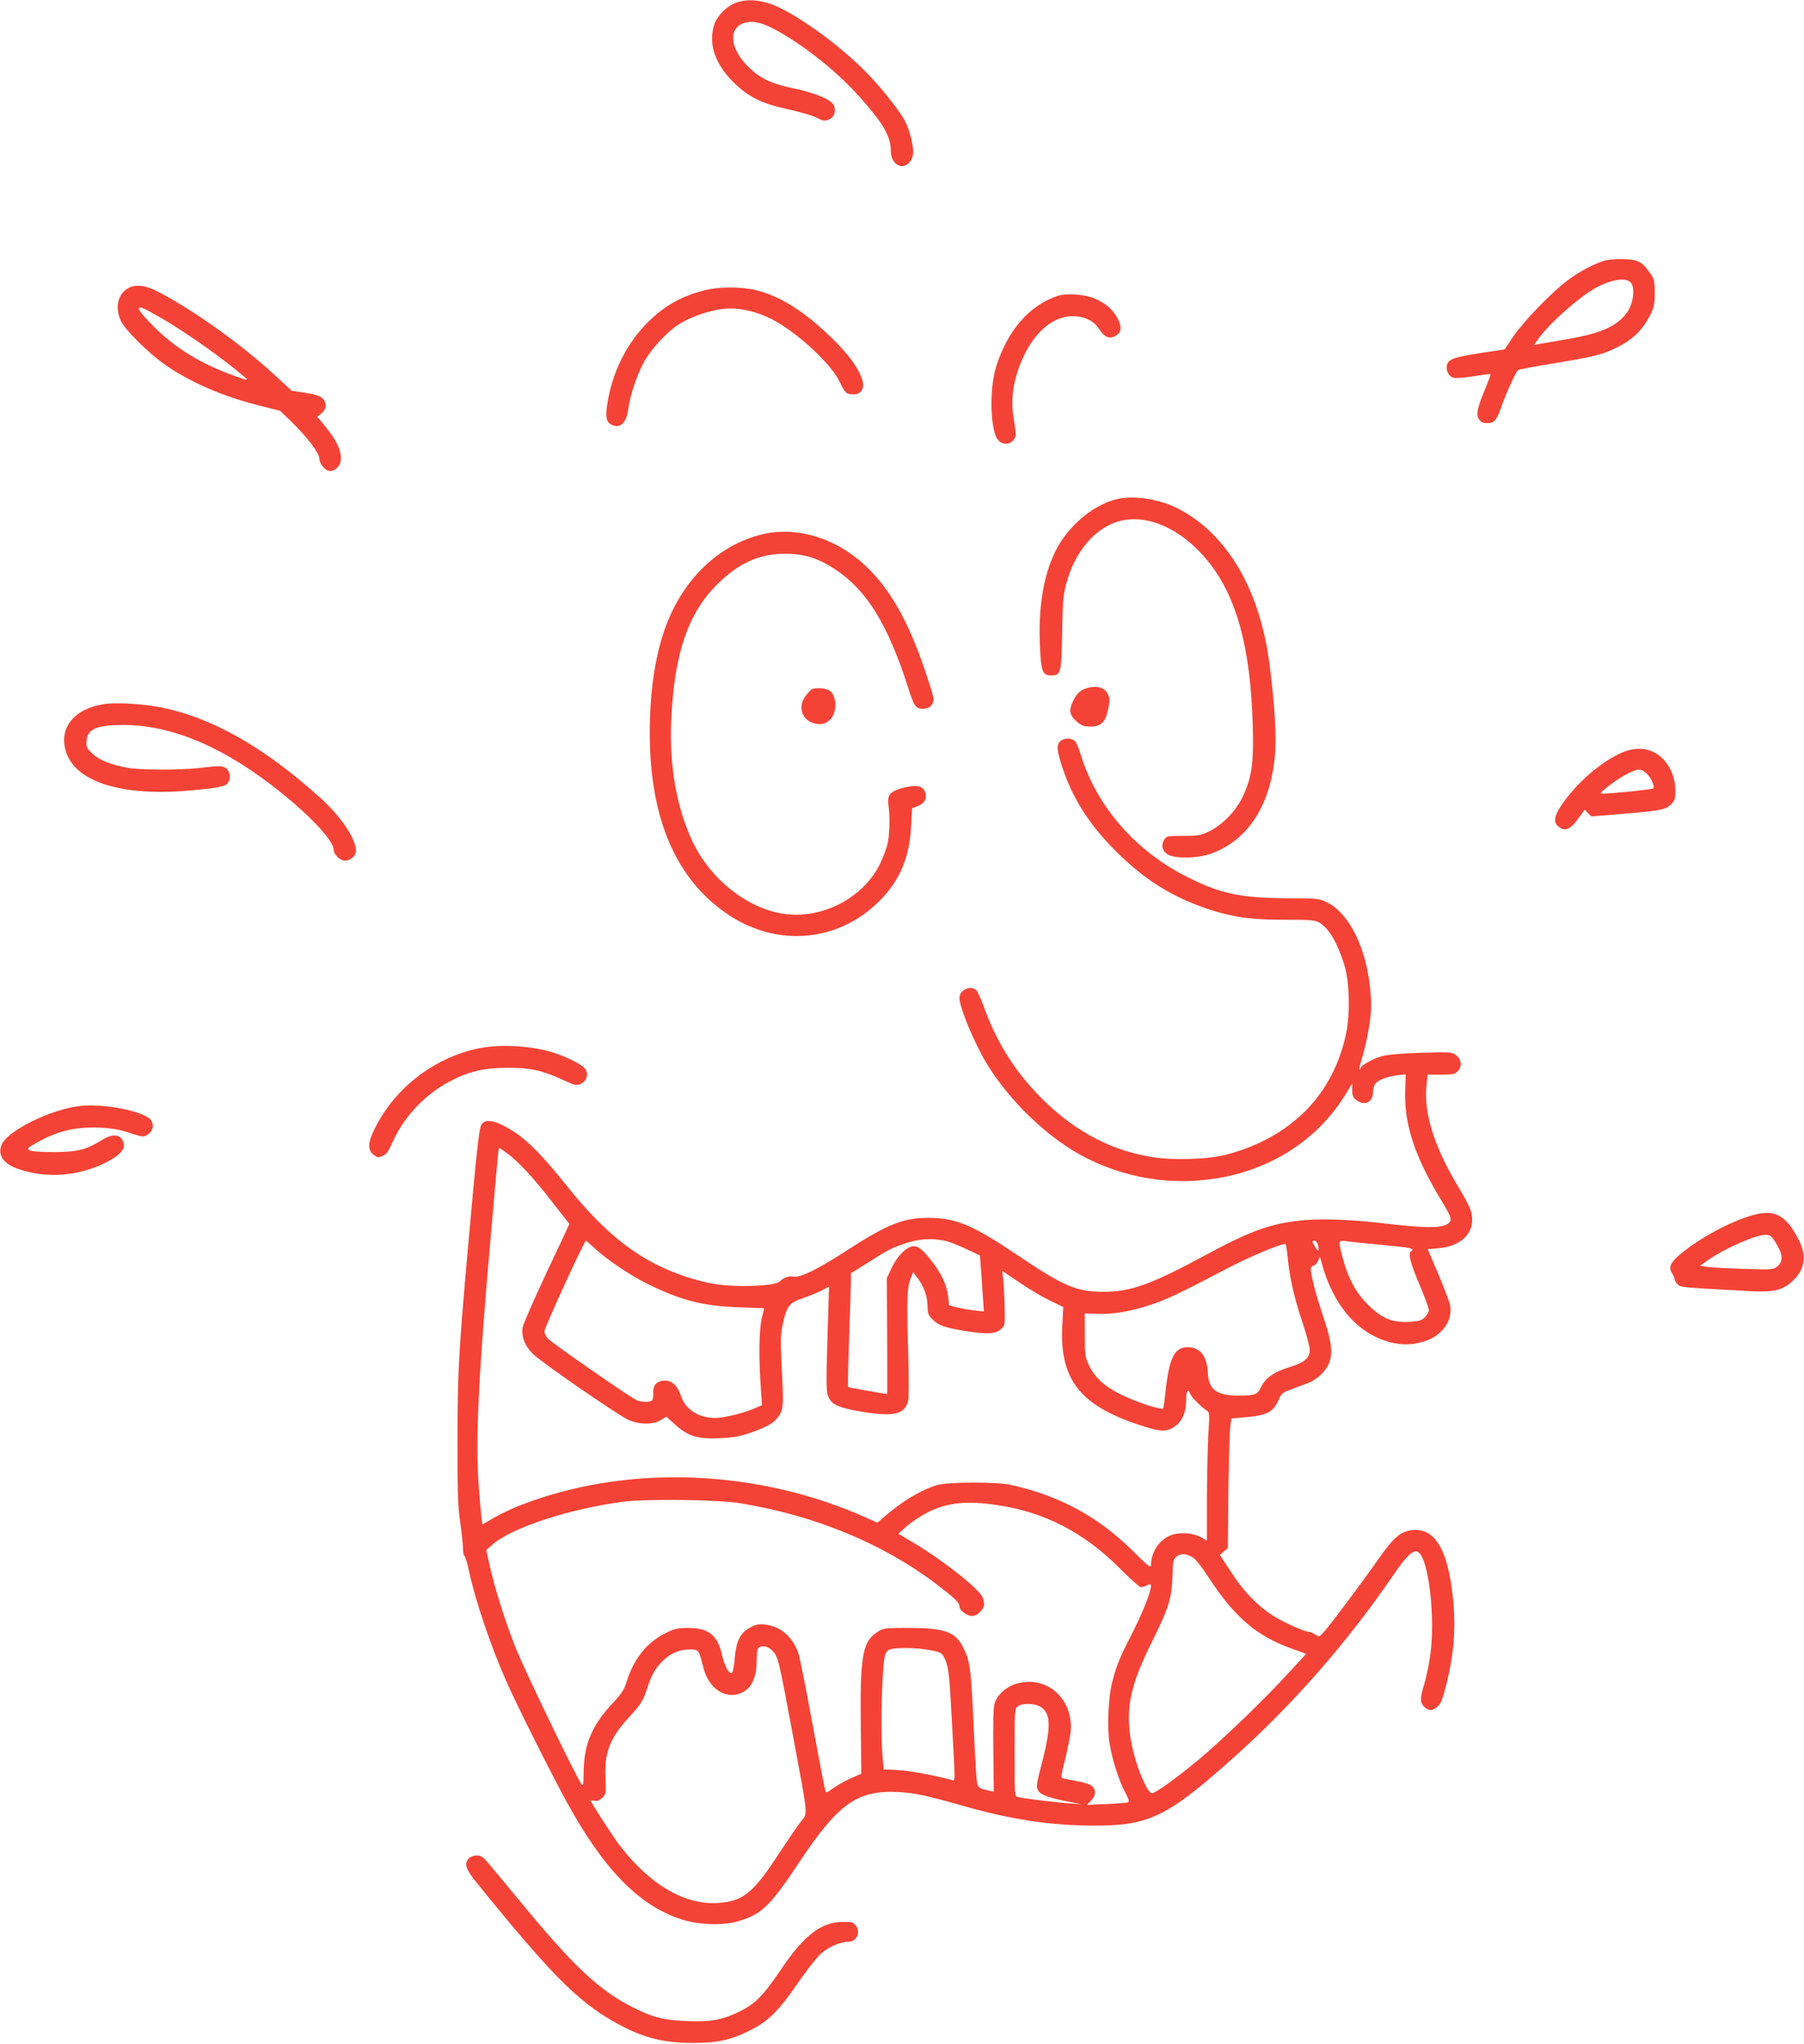
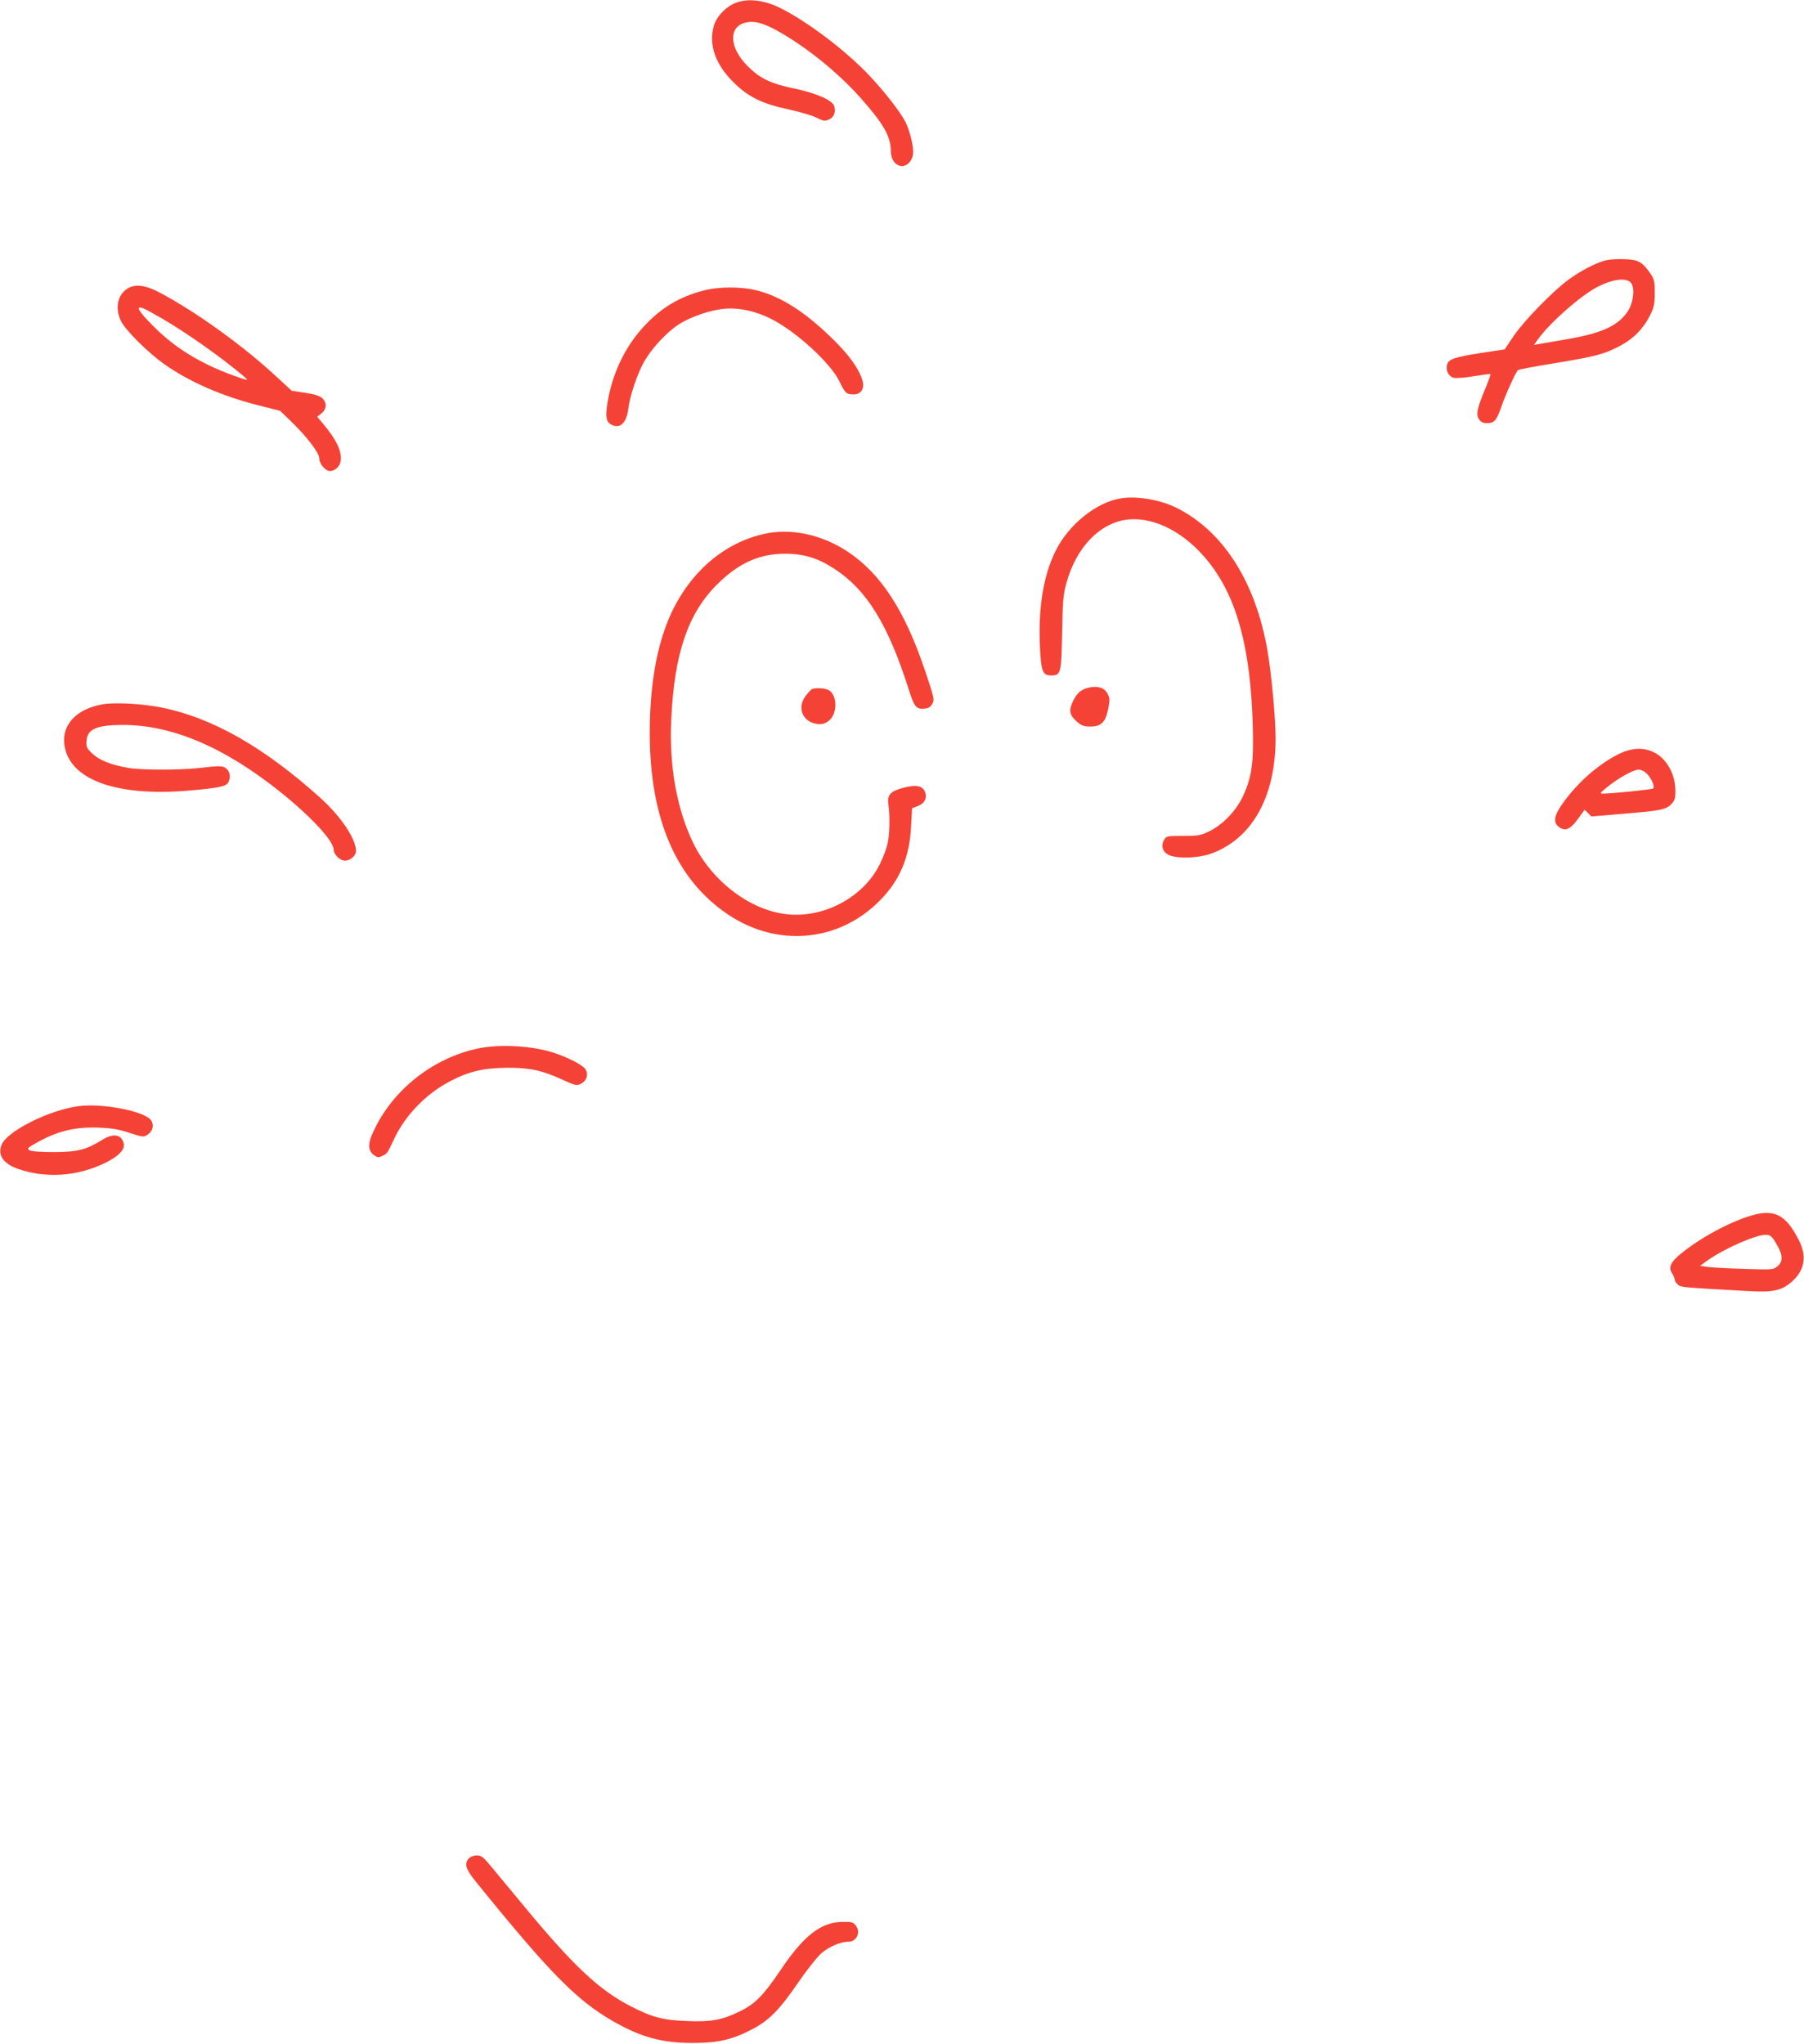
<svg xmlns="http://www.w3.org/2000/svg" version="1.0" width="1130pt" height="1280pt" viewBox="0 0 1130 1280" preserveAspectRatio="xMidYMid meet">
  <g transform="translate(0,1280) scale(0.1,-0.1)" fill="#f44336" stroke="none">
    <path d="M4611 12783 c-62 -22 -124 -87 -140 -146 -33 -118 10 -240 123 -352 94 -93 180 -135 345 -170 69 -15 147 -38 174 -51 43 -22 53 -24 78 -13 32 13 45 44 35 83 -9 37 -110 82 -248 111 -150 31 -217 63 -294 140 -117 116 -123 249 -12 274 54 12 110 -3 203 -55 178 -100 377 -261 516 -418 143 -161 189 -241 189 -331 0 -54 30 -95 70 -95 38 0 70 41 70 89 0 47 -24 141 -50 190 -29 58 -128 185 -219 282 -150 161 -397 347 -568 431 -99 48 -197 59 -272 31z" />
    <path d="M10045 11166 c-68 -22 -148 -65 -221 -118 -99 -73 -280 -259 -344 -354 l-55 -82 -145 -22 c-173 -27 -207 -39 -216 -75 -9 -36 10 -73 42 -81 14 -4 71 1 126 10 56 9 102 15 104 13 2 -2 -11 -39 -29 -83 -54 -128 -63 -169 -43 -199 12 -18 25 -25 49 -25 47 0 61 15 92 105 26 75 88 212 103 227 4 4 104 23 222 42 265 44 313 56 412 107 90 47 152 110 195 197 24 48 28 70 28 139 0 74 -3 85 -30 124 -50 71 -75 84 -168 86 -47 2 -99 -3 -122 -11z m170 -136 c28 -31 17 -128 -21 -183 -63 -90 -164 -135 -383 -172 -80 -14 -159 -27 -174 -30 l-28 -5 23 33 c72 102 269 276 372 329 96 50 181 61 211 28z" />
    <path d="M799 10993 c-63 -38 -80 -124 -41 -204 28 -57 164 -193 269 -268 155 -111 368 -204 598 -261 l130 -33 63 -61 c102 -98 182 -202 182 -237 0 -34 39 -79 67 -79 29 0 60 27 66 58 12 61 -24 138 -114 244 l-32 38 26 21 c34 26 36 68 5 96 -16 14 -50 25 -107 33 l-84 13 -90 83 c-209 196 -518 418 -745 536 -82 43 -147 50 -193 21z m220 -190 c155 -91 369 -242 506 -358 37 -31 33 -31 -57 1 -210 76 -370 173 -505 309 -95 94 -118 134 -66 114 14 -5 69 -35 122 -66z" />
    <path d="M4405 10980 c-149 -39 -261 -106 -367 -219 -121 -128 -204 -301 -233 -485 -14 -87 -8 -118 24 -135 53 -29 95 9 106 95 10 86 59 229 102 303 48 82 138 179 211 227 72 48 198 92 288 100 93 9 202 -15 300 -66 157 -81 371 -279 424 -392 33 -70 42 -78 87 -78 47 0 70 37 55 88 -23 76 -87 164 -194 267 -170 165 -316 257 -466 296 -98 25 -241 25 -337 -1z" />
-     <path d="M6625 10947 c-177 -59 -313 -215 -385 -442 -45 -141 -37 -409 13 -462 37 -41 102 -21 109 33 1 10 -4 53 -11 94 -24 134 -4 262 64 405 74 154 187 245 304 245 73 0 135 -30 167 -82 36 -57 74 -67 117 -30 25 22 21 62 -12 114 -32 50 -68 79 -136 109 -59 26 -175 34 -230 16z" />
    <path d="M7020 9679 c-154 -25 -327 -165 -408 -329 -77 -156 -109 -356 -98 -599 7 -156 17 -181 70 -181 61 0 64 10 69 265 3 194 7 243 26 310 61 230 217 388 394 402 167 14 355 -87 498 -267 177 -223 262 -538 276 -1020 7 -239 -6 -327 -62 -448 -43 -90 -125 -176 -210 -218 -55 -26 -69 -29 -165 -29 -101 0 -105 -1 -119 -26 -21 -38 -8 -77 34 -95 56 -23 182 -18 261 10 257 93 404 356 404 721 0 129 -25 398 -50 546 -73 430 -275 749 -565 896 -104 53 -253 79 -355 62z" />
    <path d="M4780 9455 c-281 -65 -512 -290 -619 -604 -61 -179 -91 -391 -91 -646 1 -534 165 -913 490 -1132 309 -208 693 -173 950 86 127 128 188 273 197 468 l6 111 38 15 c43 17 59 53 41 92 -16 35 -56 41 -132 22 -84 -22 -104 -45 -95 -107 10 -68 8 -191 -6 -246 -6 -27 -26 -81 -45 -120 -96 -203 -336 -339 -569 -321 -237 18 -485 204 -605 452 -102 214 -150 483 -135 775 19 407 105 659 286 839 134 134 266 194 429 193 116 0 203 -27 306 -94 203 -132 336 -347 466 -755 34 -109 47 -125 96 -121 28 2 40 10 52 30 14 27 12 36 -44 203 -127 380 -277 611 -486 750 -164 109 -360 150 -530 110z" />
    <path d="M6806 8490 c-40 -12 -66 -38 -88 -88 -24 -54 -18 -81 27 -121 30 -26 44 -31 86 -31 64 0 92 26 108 99 14 65 14 74 0 104 -19 42 -69 56 -133 37z" />
    <path d="M5082 8482 c-6 -5 -23 -23 -37 -42 -49 -67 -23 -149 55 -170 43 -12 75 -3 103 27 41 46 39 141 -4 176 -22 18 -94 23 -117 9z" />
    <path d="M642 8389 c-161 -28 -254 -125 -239 -250 26 -220 322 -330 782 -290 180 16 226 25 242 47 19 26 16 68 -7 89 -22 20 -41 21 -175 5 -117 -13 -365 -13 -441 1 -107 18 -183 49 -225 89 -36 34 -40 42 -37 81 5 73 63 98 224 99 312 1 642 -140 995 -424 189 -152 329 -303 329 -357 0 -30 39 -69 71 -69 33 0 69 31 69 60 0 76 -93 215 -222 332 -353 318 -677 503 -996 567 -116 24 -297 34 -370 20z" />
-     <path d="M6662 8170 c-44 -18 -47 -50 -17 -147 65 -211 173 -384 349 -558 178 -177 351 -284 576 -359 156 -51 263 -66 479 -66 165 0 189 -2 217 -19 60 -36 114 -131 156 -268 31 -104 36 -300 10 -424 -79 -384 -346 -654 -751 -760 -113 -30 -338 -37 -472 -14 -267 44 -504 176 -713 396 -151 158 -260 338 -335 548 -17 47 -37 91 -45 99 -35 35 -106 3 -106 -48 0 -58 89 -273 166 -403 147 -245 395 -481 628 -599 292 -147 615 -183 930 -104 300 77 546 256 700 512 l36 59 0 -42 c0 -33 5 -46 26 -62 50 -39 104 -15 104 47 0 20 7 45 14 54 18 25 75 46 138 54 l53 6 -3 -99 c-8 -212 60 -417 227 -692 61 -101 67 -119 48 -138 -36 -36 -133 -37 -422 -3 -187 22 -366 29 -480 19 -209 -18 -334 -62 -637 -226 -328 -177 -456 -223 -628 -223 -165 0 -248 35 -530 225 -291 196 -393 239 -570 238 -153 0 -257 -42 -510 -207 -175 -113 -286 -168 -327 -161 -32 6 -65 -6 -90 -31 -30 -29 -276 -38 -413 -14 -41 7 -114 25 -163 41 -292 95 -505 257 -762 579 -144 180 -239 277 -326 333 -111 71 -177 85 -204 44 -11 -18 -26 -137 -55 -453 -87 -955 -94 -1062 -94 -1509 -1 -338 2 -431 17 -530 9 -65 17 -138 17 -161 0 -24 4 -45 9 -48 5 -3 17 -41 26 -83 42 -197 136 -474 236 -701 68 -154 274 -565 379 -757 228 -416 445 -641 706 -731 111 -39 273 -45 371 -15 145 44 198 95 381 371 245 369 364 452 627 437 99 -6 172 -22 419 -92 286 -81 531 -117 796 -118 348 -1 461 54 880 429 371 332 708 717 999 1142 79 116 119 155 149 145 71 -26 118 -432 77 -675 -9 -57 -26 -130 -36 -163 -25 -78 -24 -110 3 -135 28 -26 51 -25 83 3 20 17 32 47 54 137 53 209 63 385 36 593 -35 268 -114 387 -247 375 -72 -7 -120 -47 -207 -172 -97 -139 -298 -409 -343 -460 -34 -39 -35 -39 -58 -23 -14 9 -31 17 -38 17 -29 0 -167 62 -232 104 -97 63 -181 151 -260 273 l-69 105 25 22 25 21 3 345 c3 190 8 373 11 406 l8 61 82 7 c141 12 181 32 215 112 16 37 26 45 77 63 32 12 78 29 102 38 60 22 116 75 137 129 24 64 14 139 -40 296 -40 119 -76 255 -76 293 0 7 9 16 19 20 11 3 24 18 29 33 9 26 10 26 21 -18 70 -262 225 -442 426 -495 79 -20 140 -19 218 5 113 35 183 138 158 234 -6 23 -39 110 -74 193 l-64 150 68 6 c151 13 236 107 204 227 -6 25 -37 87 -69 138 -158 259 -228 473 -211 649 l7 73 84 0 c71 0 87 3 104 20 29 29 26 74 -7 100 -27 22 -33 22 -218 17 -125 -4 -210 -11 -248 -21 -59 -16 -137 -61 -137 -79 0 -6 -2 -8 -5 -5 -3 3 6 40 20 83 13 42 32 129 42 193 14 100 15 134 5 234 -25 253 -131 466 -266 535 -50 26 -55 27 -266 28 -289 2 -414 30 -631 142 -310 160 -547 433 -646 746 -14 45 -31 87 -37 93 -17 18 -49 24 -74 14z m-3482 -2595 c63 -46 160 -150 259 -277 44 -57 91 -116 104 -133 l24 -30 -144 -306 c-79 -169 -146 -322 -149 -341 -10 -58 13 -116 64 -167 55 -54 532 -383 600 -414 65 -29 155 -30 202 0 l34 21 53 -48 c81 -74 142 -93 278 -87 89 4 127 11 198 35 110 39 150 63 179 110 26 42 27 65 13 332 -7 140 -5 178 9 241 24 110 40 130 122 158 38 13 91 34 118 48 l49 25 -9 -289 c-10 -346 -10 -373 10 -411 21 -41 70 -61 210 -84 198 -32 266 -15 285 73 4 19 4 167 -1 329 -9 308 -6 382 18 439 l14 34 30 -40 c39 -53 60 -114 60 -175 0 -43 5 -55 33 -83 36 -36 75 -50 207 -71 130 -21 183 -19 217 10 28 24 28 25 26 133 -1 59 -5 136 -8 171 l-7 63 114 -77 c62 -42 148 -92 191 -112 l77 -37 -6 -120 c-17 -330 109 -494 474 -616 123 -42 168 -47 210 -25 62 32 92 92 92 182 0 54 13 72 25 35 6 -19 76 -89 107 -107 14 -8 15 -26 7 -139 -4 -71 -8 -252 -9 -402 l0 -272 -34 20 c-50 29 -135 36 -190 15 -74 -28 -126 -105 -126 -187 0 -22 -15 -11 -117 91 -217 214 -463 346 -768 412 -84 18 -385 17 -450 -1 -101 -29 -226 -103 -339 -203 l-40 -34 -95 42 c-542 238 -1179 304 -1751 183 -216 -46 -420 -117 -552 -192 l-76 -44 -6 41 c-3 23 -11 111 -17 196 -22 291 -2 702 77 1590 48 545 46 530 52 530 2 0 26 -16 52 -35z m2740 -546 c25 -5 84 -28 132 -51 l86 -40 6 -77 c3 -42 9 -121 12 -175 l7 -99 -59 6 c-33 4 -81 12 -109 19 l-50 13 -6 57 c-8 71 -46 150 -111 231 -61 76 -89 93 -128 77 -41 -17 -86 -68 -117 -135 l-28 -60 2 -362 c1 -200 1 -363 0 -363 -36 4 -241 40 -244 44 -3 2 0 143 6 313 6 169 11 328 11 354 l0 45 88 55 c144 92 161 101 246 130 87 31 173 37 256 18z m-2210 -33 c76 -74 231 -180 345 -236 211 -104 345 -139 576 -147 l156 -6 -15 -61 c-17 -73 -20 -231 -8 -413 l9 -133 -46 -20 c-66 -29 -192 -60 -246 -60 -106 0 -187 52 -216 139 -20 62 -55 95 -100 95 -48 0 -76 -28 -73 -74 1 -20 -2 -41 -6 -48 -10 -16 -71 -15 -104 2 -52 27 -527 357 -549 382 -13 14 -23 35 -23 47 0 21 250 567 260 567 2 0 20 -15 40 -34z m4544 12 c11 -44 6 -53 -14 -20 -24 39 -24 42 -6 42 7 0 16 -10 20 -22z m409 -5 c175 -16 202 -22 177 -38 -22 -13 -7 -72 50 -207 33 -77 60 -150 60 -162 0 -12 -12 -33 -26 -47 -21 -19 -38 -24 -97 -27 -107 -6 -173 22 -260 109 -76 76 -124 167 -158 296 -27 107 -27 106 24 100 23 -4 126 -14 230 -24z m-598 -70 c11 -124 42 -264 92 -410 25 -75 46 -154 47 -175 1 -52 -31 -80 -124 -109 -97 -29 -152 -67 -179 -122 -25 -52 -37 -57 -144 -57 -135 0 -186 37 -191 141 -6 108 -48 162 -127 162 -83 0 -116 -68 -139 -285 -5 -48 -11 -92 -14 -97 -9 -14 -158 34 -261 84 -105 51 -167 107 -204 185 -24 51 -26 65 -26 190 l0 135 71 -3 c96 -5 208 13 334 54 104 34 184 71 500 237 133 69 316 146 352 147 3 0 9 -35 13 -77z m-3430 -1547 c465 -75 892 -251 1227 -504 118 -90 148 -118 148 -142 0 -25 46 -60 80 -60 27 0 62 30 73 63 4 10 0 33 -7 52 -24 56 -248 233 -440 347 l-89 53 54 48 c30 27 90 66 134 88 124 60 240 72 433 43 294 -43 545 -173 765 -395 65 -65 125 -119 133 -119 9 0 24 5 36 11 11 6 22 8 25 6 14 -14 -37 -150 -108 -291 -88 -173 -101 -204 -130 -311 -26 -93 -36 -290 -19 -392 15 -99 61 -242 99 -310 19 -35 25 -55 18 -60 -5 -3 -66 -8 -135 -11 l-124 -5 26 26 c31 31 33 67 6 92 -11 10 -53 24 -97 31 -43 8 -83 16 -90 18 -8 3 -3 37 18 115 15 61 31 139 35 174 21 206 -149 358 -338 303 -65 -19 -122 -70 -138 -124 -8 -24 -10 -126 -8 -295 l3 -258 -30 7 c-70 15 -73 18 -79 86 -3 35 -10 164 -16 288 -18 399 -23 434 -66 521 -50 101 -116 124 -350 124 -147 0 -151 -1 -192 -28 -90 -59 -106 -154 -100 -598 l3 -287 -62 -27 c-34 -15 -83 -42 -110 -61 -48 -34 -48 -34 -55 -12 -4 13 -39 196 -78 408 -39 212 -78 409 -87 439 -33 106 -112 176 -210 187 -38 5 -57 1 -93 -18 -64 -34 -88 -83 -98 -194 -4 -52 -12 -89 -19 -91 -18 -6 -43 40 -60 111 -29 127 -84 171 -214 171 -64 0 -85 -5 -141 -33 -116 -57 -199 -161 -244 -307 -15 -48 -32 -74 -85 -130 -129 -136 -181 -258 -183 -428 -1 -82 -3 -95 -14 -80 -36 50 -360 720 -416 863 -67 171 -130 373 -162 519 l-18 84 40 35 c120 105 478 222 814 267 144 19 596 14 735 -9z m2840 -342 c15 -9 56 -62 92 -118 165 -253 304 -372 525 -451 l90 -32 -105 -114 c-153 -168 -424 -429 -575 -554 -139 -115 -265 -205 -286 -205 -35 0 -116 211 -136 354 -27 193 4 328 134 591 107 215 126 275 130 417 2 93 5 103 26 120 27 22 64 19 105 -8z m-2635 -584 c35 -37 38 -52 131 -551 94 -508 90 -458 42 -521 -22 -29 -87 -125 -145 -213 -150 -229 -215 -281 -365 -292 -213 -17 -438 116 -629 370 -44 60 -174 261 -174 270 0 2 11 2 24 0 17 -4 32 2 49 19 23 24 24 29 20 114 -10 162 26 258 143 385 81 89 92 106 119 189 26 80 48 120 92 164 50 51 106 76 171 76 60 0 58 2 88 -114 32 -127 133 -198 230 -161 71 27 103 94 104 212 0 70 7 83 42 83 20 0 39 -10 58 -30z m960 10 c95 -16 100 -18 120 -63 23 -54 27 -93 45 -432 19 -359 20 -329 -7 -321 -111 29 -263 57 -335 61 l-88 4 -7 83 c-14 181 -3 590 18 641 4 10 16 23 28 27 29 12 149 12 226 0z m710 -355 c72 -37 77 -119 19 -345 -39 -151 -40 -161 -25 -185 17 -27 73 -46 198 -70 l73 -14 -75 5 c-77 5 -290 31 -325 40 -20 5 -20 13 -20 279 0 262 1 275 20 289 26 20 98 20 135 1z" />
    <path d="M10132 8074 c-133 -68 -270 -194 -357 -325 -39 -59 -44 -98 -17 -122 41 -37 76 -25 125 43 l43 59 21 -21 21 -21 204 17 c233 19 265 26 299 62 20 22 24 35 23 87 -1 104 -59 202 -139 238 -67 31 -141 25 -223 -17z m188 -124 c27 -29 46 -77 35 -88 -6 -6 -249 -31 -309 -32 -28 0 -28 0 18 38 69 57 167 112 199 112 19 0 38 -10 57 -30z" />
    <path d="M3000 6235 c-290 -59 -548 -265 -666 -532 -31 -68 -28 -109 7 -136 24 -17 30 -18 54 -6 31 15 31 15 76 111 69 145 200 280 349 357 116 61 210 83 355 84 143 1 220 -16 347 -74 80 -37 90 -39 115 -27 38 18 51 59 30 92 -17 26 -103 71 -192 101 -133 45 -338 58 -475 30z" />
    <path d="M495 5873 c-183 -23 -449 -155 -485 -242 -26 -65 10 -118 102 -151 175 -61 372 -48 546 37 86 42 126 84 117 122 -14 57 -64 66 -134 23 -102 -63 -154 -76 -301 -77 -82 0 -142 4 -154 11 -17 10 -15 14 25 37 140 82 252 111 409 105 80 -3 126 -11 192 -33 83 -27 88 -27 112 -11 33 21 43 59 23 89 -37 57 -299 109 -452 90z" />
    <path d="M10975 5189 c-142 -41 -331 -144 -453 -246 -59 -50 -72 -81 -48 -118 9 -13 16 -31 16 -38 0 -8 9 -22 19 -31 20 -18 16 -18 452 -42 153 -8 207 5 274 70 70 67 82 154 33 249 -80 158 -152 197 -293 156z m152 -179 c42 -69 43 -110 6 -141 -27 -21 -32 -21 -218 -15 -104 3 -207 9 -228 13 l-38 6 46 33 c109 77 311 165 370 161 25 -2 36 -11 62 -57z" />
    <path d="M2937 1162 c-31 -34 -21 -67 50 -154 457 -564 626 -736 853 -866 178 -102 310 -137 505 -136 154 0 244 21 367 86 105 54 172 123 287 291 51 75 116 157 143 182 48 43 122 75 174 75 49 0 77 59 46 99 -18 24 -26 26 -85 25 -134 -1 -243 -86 -388 -302 -108 -160 -159 -211 -254 -258 -113 -55 -180 -67 -330 -61 -150 5 -222 24 -355 93 -194 100 -352 247 -648 603 -108 130 -215 260 -240 289 -36 43 -49 52 -76 52 -19 0 -40 -8 -49 -18z" />
  </g>
</svg>